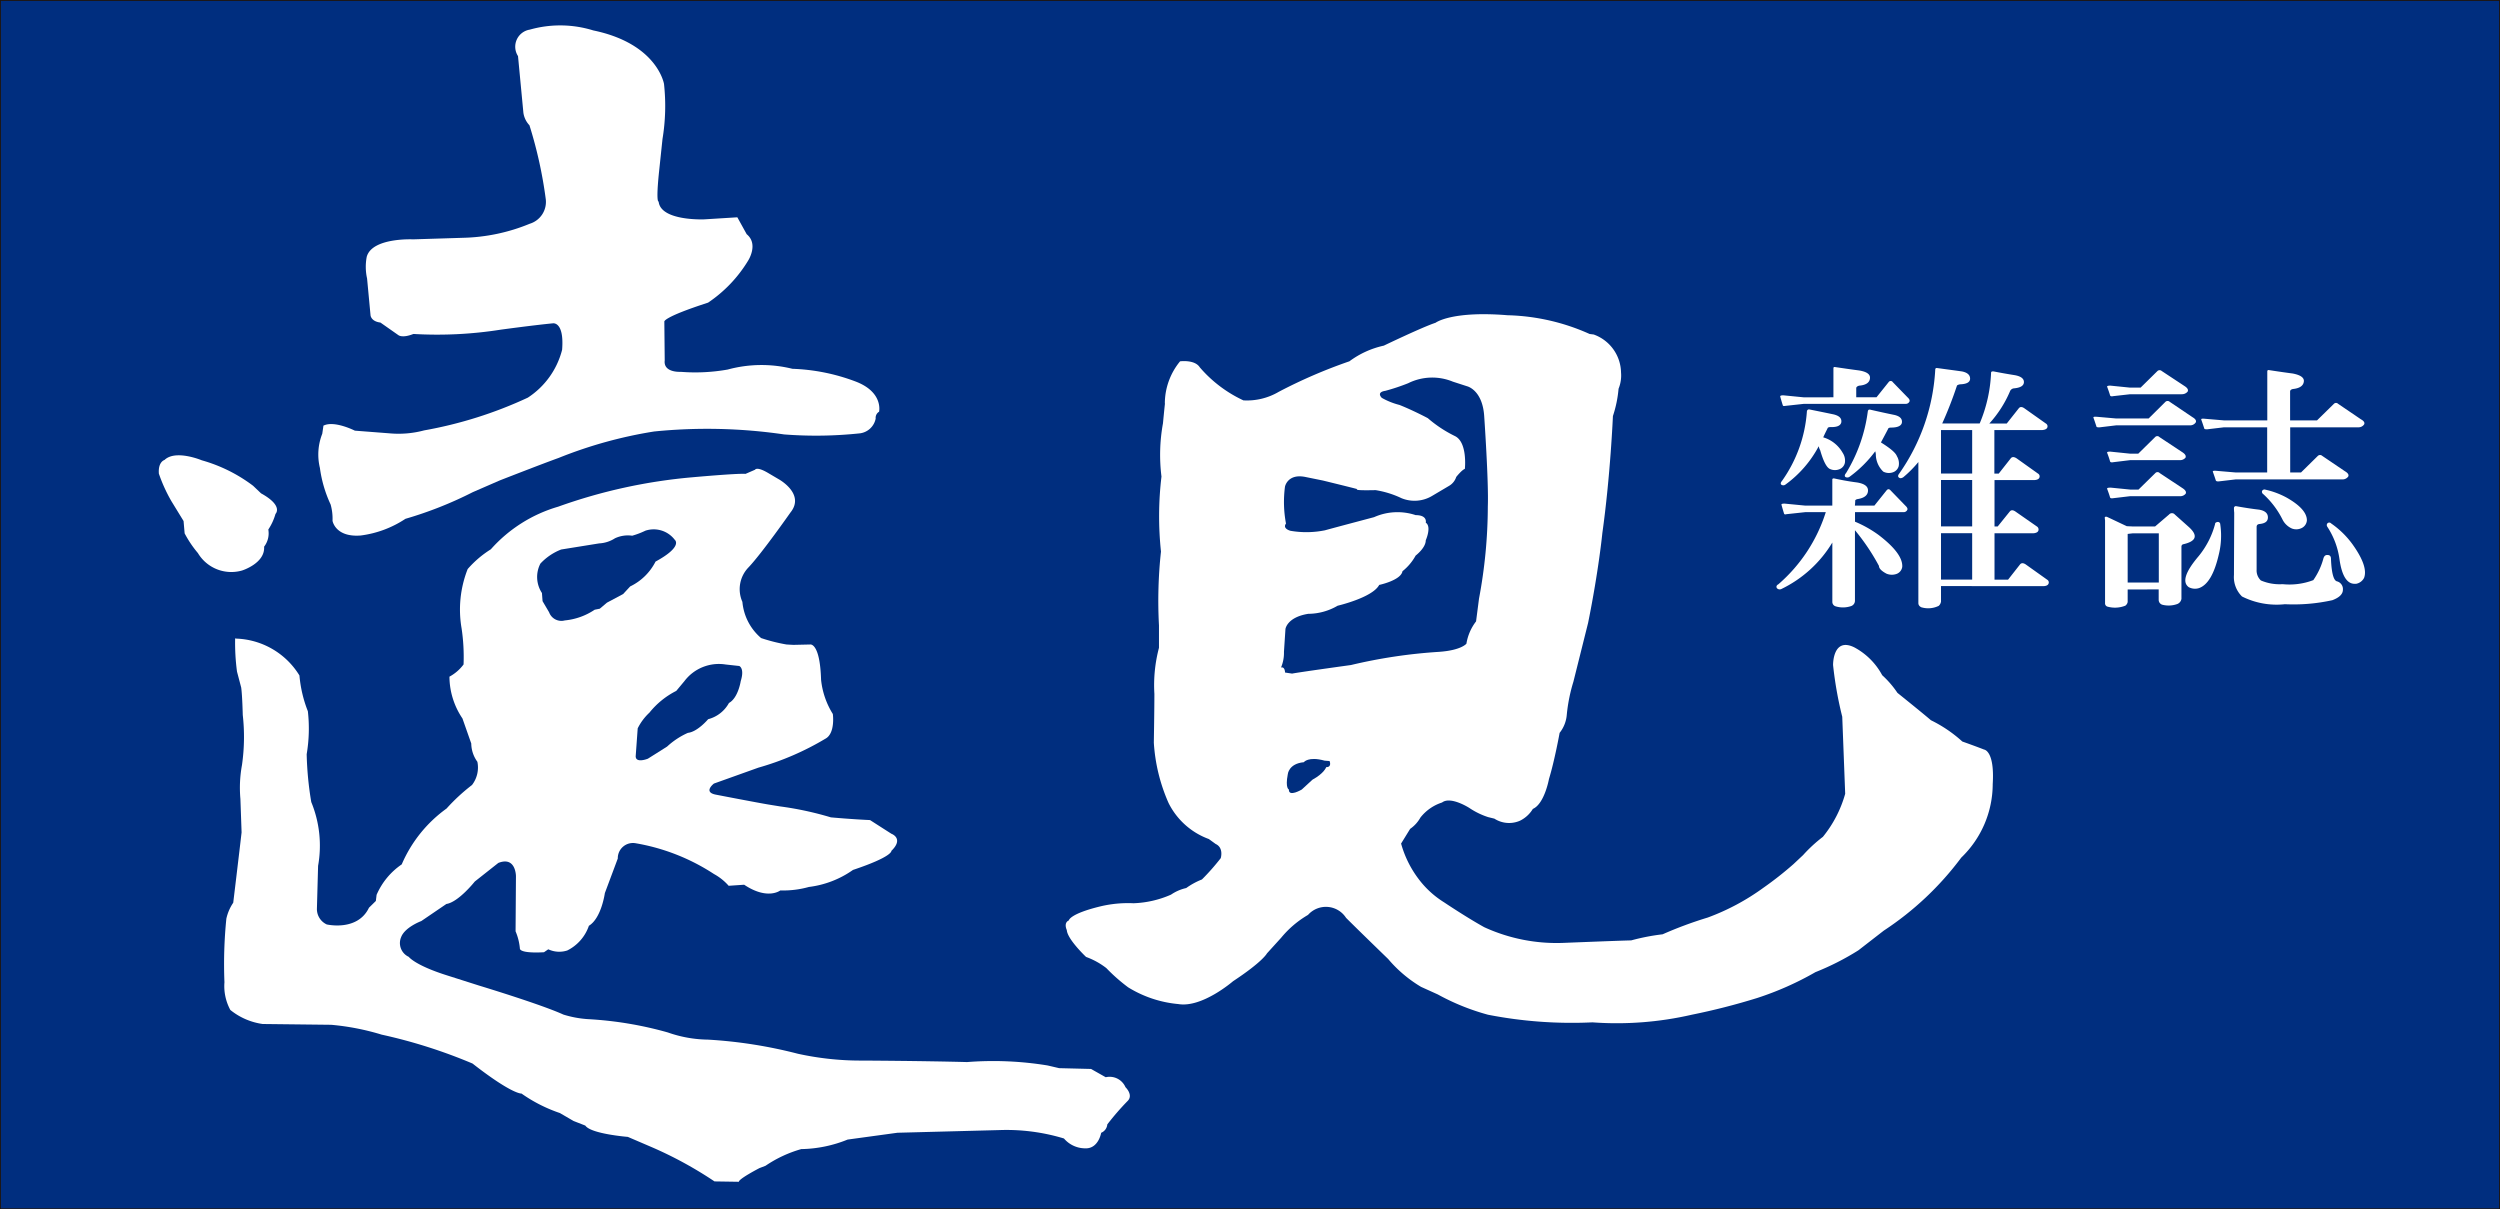
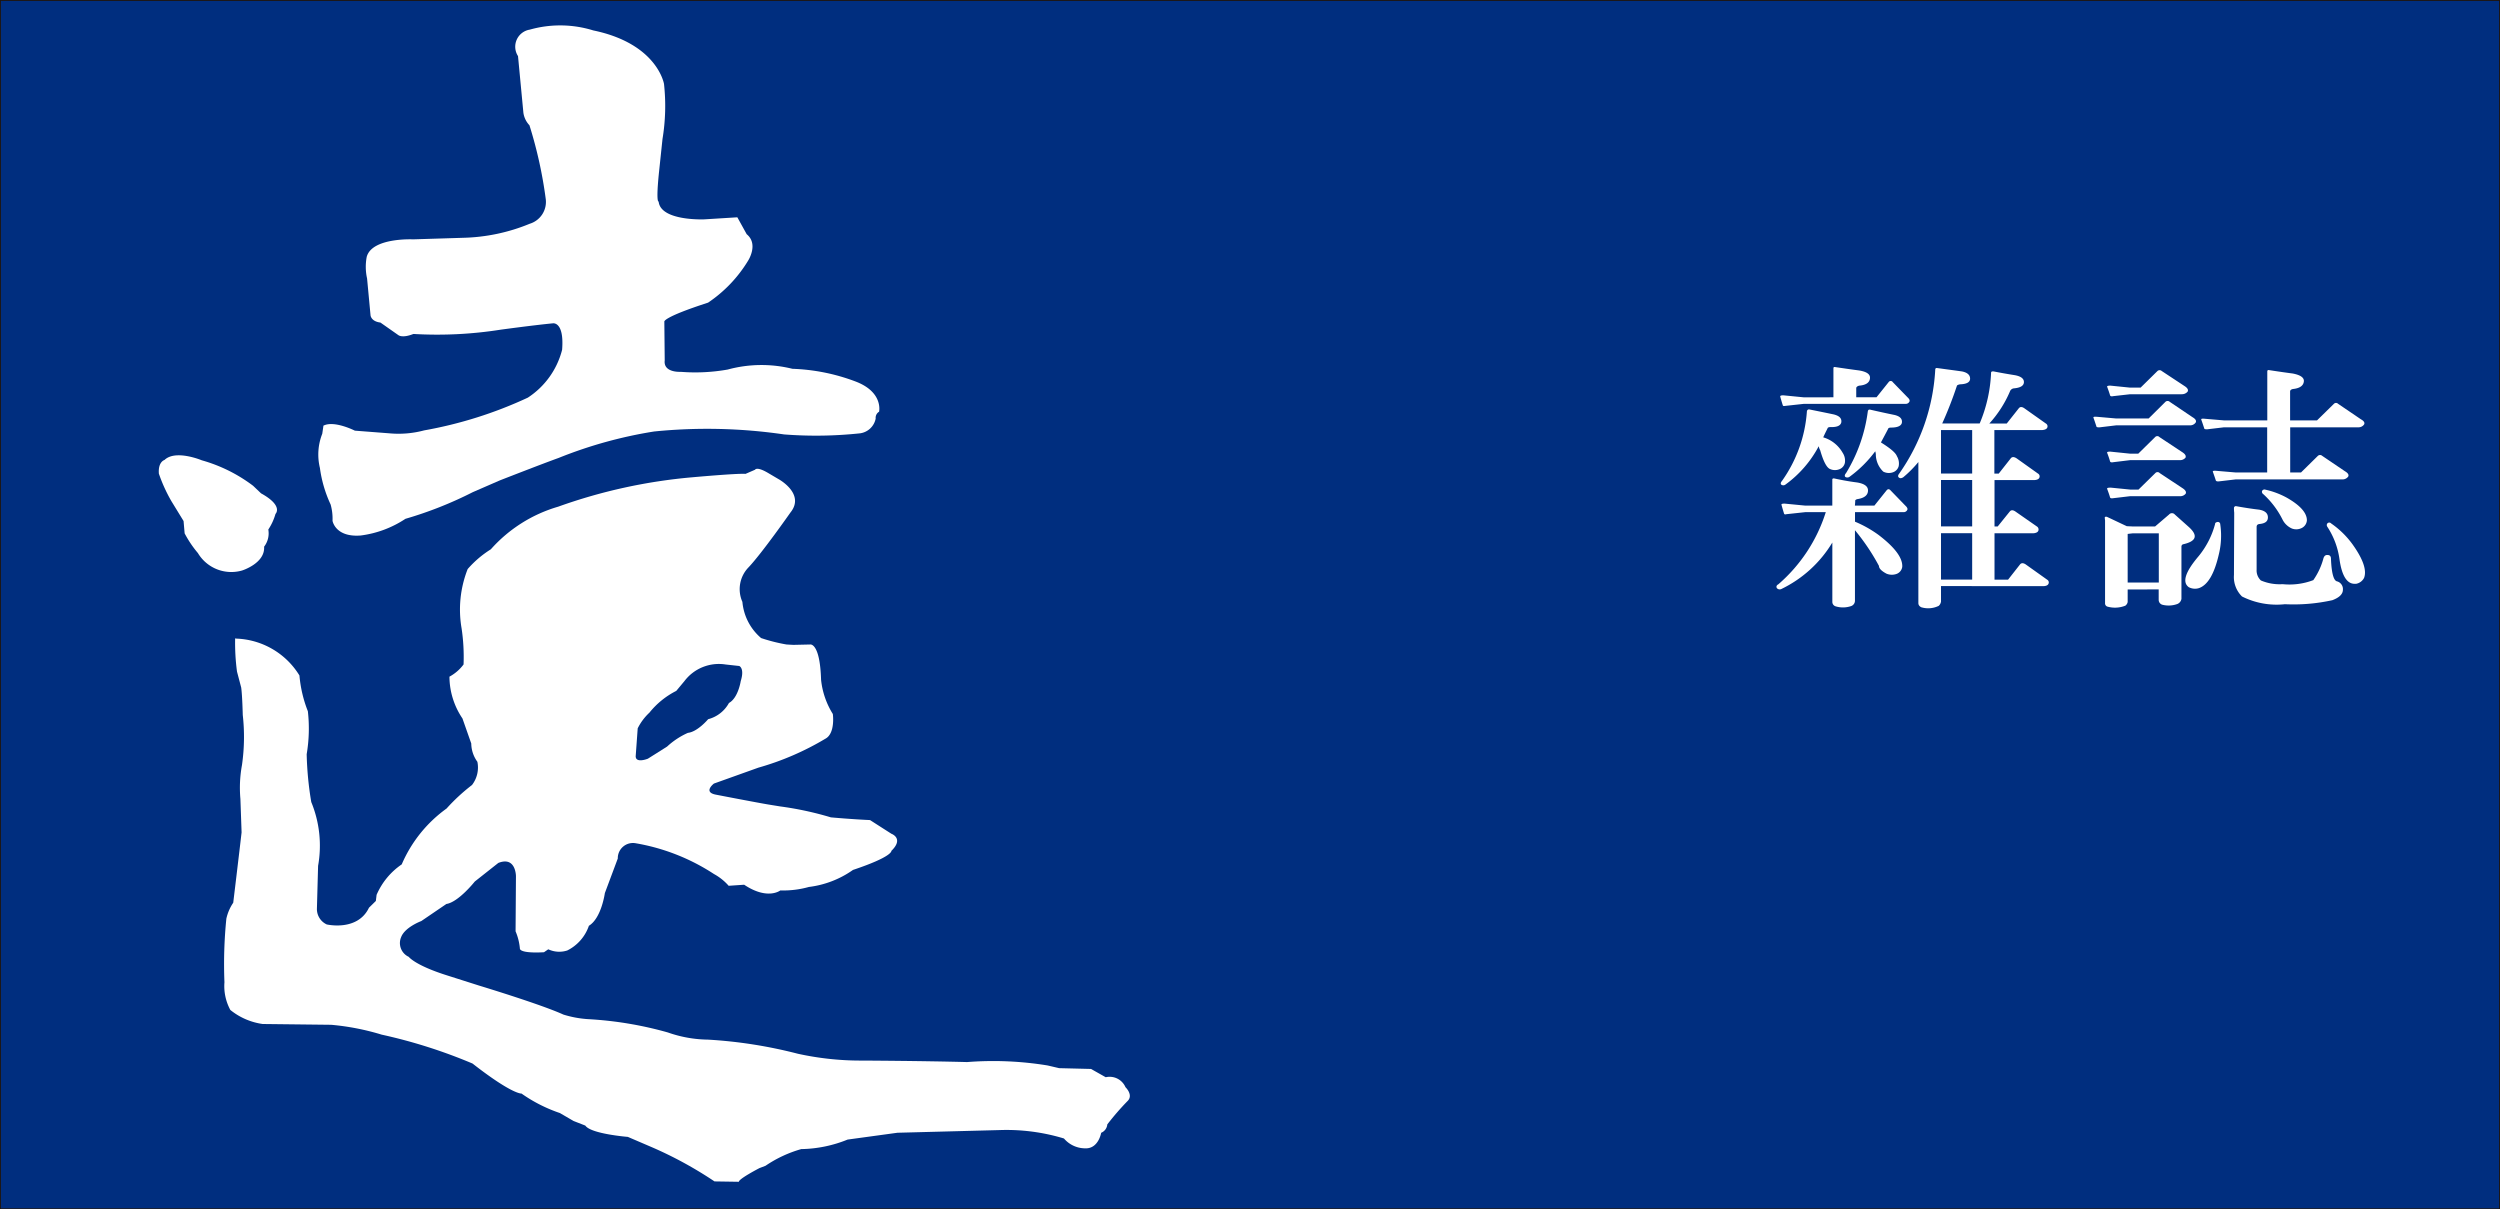
<svg xmlns="http://www.w3.org/2000/svg" width="85.032" height="41.131" viewBox="0 0 85.032 41.131">
  <rect x="0" y="0" width="85.032" height="41.131" fill="#808080" stroke="none" />
  <g id="组_2" data-name="组 2" transform="translate(-43.898 -262.593)">
    <rect id="矩形_105" data-name="矩形 105" width="85" height="41.099" transform="translate(43.914 262.609)" fill="#002e7f" />
    <rect id="矩形_106" data-name="矩形 106" width="85" height="41.099" transform="translate(43.914 262.609)" fill="none" stroke="#1a1311" stroke-width="0.032" />
    <path id="路径_432" data-name="路径 432" d="M76.295,356.285a5.271,5.271,0,0,0,.43.946l.413.674.036.419a3.678,3.678,0,0,0,.451.67,1.324,1.324,0,0,0,1.5.594s.792-.244.752-.811a.742.742,0,0,0,.143-.583,1.879,1.879,0,0,0,.244-.531s.286-.272-.491-.7l-.27-.257a5.249,5.249,0,0,0-1.746-.867s-.891-.375-1.268-.011c0,0-.219.059-.192.455" transform="translate(-26.996 -77.59)" fill="#fff" />
    <path id="路径_433" data-name="路径 433" d="M109.182,281.23l-.038.259a1.93,1.93,0,0,0-.08,1.163,4.274,4.274,0,0,0,.364,1.242,1.765,1.765,0,0,1,.065.556s.091.567.958.5a3.573,3.573,0,0,0,1.523-.568,13.1,13.1,0,0,0,2.289-.906l.92-.4s1.422-.556,2-.764a14.982,14.982,0,0,1,3.249-.9,18.053,18.053,0,0,1,4.42.1,14.07,14.07,0,0,0,2.588-.038.628.628,0,0,0,.527-.5.241.241,0,0,1,.116-.234s.156-.672-.815-1.034a6.688,6.688,0,0,0-2.133-.426,4.37,4.37,0,0,0-2.2.025,6.3,6.3,0,0,1-1.6.078s-.594.038-.543-.388l-.013-1.318s-.076-.141,1.487-.647a4.577,4.577,0,0,0,1.358-1.421s.373-.564-.044-.907l-.318-.575-1.123.07s-1.489.065-1.554-.607c0,0-.1.078.015-1.023l.116-1.1a6.891,6.891,0,0,0,.052-1.874s-.221-1.369-2.405-1.822a3.8,3.8,0,0,0-2.161-.027.588.588,0,0,0-.4.9l.183,1.927a.777.777,0,0,0,.206.426,14.826,14.826,0,0,1,.556,2.521.777.777,0,0,1-.545.828,6.317,6.317,0,0,1-2.262.478l-1.706.053s-1.394-.067-1.577.592a1.81,1.81,0,0,0,.011.737l.118,1.253s.013.209.337.248l.607.426s.128.116.514-.038a13.875,13.875,0,0,0,2.963-.145s1.112-.152,1.784-.217c0,0,.388-.065.311.9a2.752,2.752,0,0,1-1.166,1.628,14.266,14.266,0,0,1-3.529,1.114,3.362,3.362,0,0,1-1.175.1l-1.179-.091s-.71-.36-1.072-.168" transform="translate(-54.285 -4.143)" fill="#fff" />
    <path id="路径_434" data-name="路径 434" d="M90.086,364.223a2.628,2.628,0,0,1,2.171,1.255,4.307,4.307,0,0,0,.286,1.215,5.2,5.2,0,0,1-.04,1.462,11.274,11.274,0,0,0,.156,1.628,3.9,3.9,0,0,1,.232,2.171l-.04,1.462a.577.577,0,0,0,.335.53s1.047.246,1.436-.569l.234-.23.025-.208a2.406,2.406,0,0,1,.855-1.036,4.549,4.549,0,0,1,1.525-1.9,6.484,6.484,0,0,1,.865-.8.971.971,0,0,0,.183-.79,1.078,1.078,0,0,1-.208-.621l-.3-.853a2.556,2.556,0,0,1-.442-1.421,1.458,1.458,0,0,0,.48-.415,6.571,6.571,0,0,0-.067-1.228,3.756,3.756,0,0,1,.207-2.017,3.524,3.524,0,0,1,.788-.672,4.892,4.892,0,0,1,2.289-1.449,18.173,18.173,0,0,1,4.562-1s1.527-.139,1.811-.116l.324-.141s.051-.118.427.1l.375.221s.918.5.4,1.137c0,0-.969,1.384-1.423,1.862a1.064,1.064,0,0,0-.209,1.175,1.829,1.829,0,0,0,.636,1.23,5.757,5.757,0,0,0,.866.219l.232.013.569-.013s.335-.078.373,1.2a2.723,2.723,0,0,0,.4,1.164s.092.659-.255.842a9.467,9.467,0,0,1-2.277.983l-1.512.541s-.375.286.053.375c0,0,1.394.27,1.794.337l.4.065a11.013,11.013,0,0,1,1.731.373s.71.065,1.331.092l.726.465s.44.156,0,.583c0,0,.052.194-1.306.648a3.3,3.3,0,0,1-1.5.579,3.215,3.215,0,0,1-.971.118s-.43.341-1.23-.194l-.527.036a1.837,1.837,0,0,0-.5-.4,7.018,7.018,0,0,0-2.664-1.047.516.516,0,0,0-.607.518l-.44,1.177s-.116.853-.543,1.112a1.467,1.467,0,0,1-.735.84.877.877,0,0,1-.647-.04l-.145.1s-.754.055-.819-.112a1.938,1.938,0,0,0-.148-.6l.013-1.874s0-.688-.6-.451l-.8.632s-.554.7-.967.764l-.853.581s-.556.206-.685.545a.516.516,0,0,0,.259.672s.206.284,1.3.63l1.1.35s2.095.634,2.858.983a3.584,3.584,0,0,0,.84.156,12.446,12.446,0,0,1,2.715.453,4.257,4.257,0,0,0,1.371.244,15.867,15.867,0,0,1,3.051.48,9.945,9.945,0,0,0,2.211.232s2.059.011,3.544.051a11.437,11.437,0,0,1,2.742.116l.389.091,1.085.027.5.282a.587.587,0,0,1,.672.339s.284.27.065.476a8.985,8.985,0,0,0-.684.79.336.336,0,0,1-.208.284s-.091.556-.556.529a.95.95,0,0,1-.71-.335,6.72,6.72,0,0,0-2.186-.286l-3.477.091-1.695.232a4.377,4.377,0,0,1-1.577.324,4.2,4.2,0,0,0-1.215.567l-.208.08s-.7.362-.7.465l-.828-.013a13.35,13.35,0,0,0-2.157-1.175l-.79-.339s-1.255-.1-1.447-.385l-.4-.156-.464-.27a5.113,5.113,0,0,1-1.306-.663s-.309.038-1.666-1.021a17.664,17.664,0,0,0-3.09-.983,8.385,8.385,0,0,0-1.721-.335l-2.327-.027a2.239,2.239,0,0,1-1.1-.478,1.707,1.707,0,0,1-.2-.943,15.424,15.424,0,0,1,.065-2.161,1.567,1.567,0,0,1,.234-.543s.206-1.706.284-2.392l-.04-1.137a4.269,4.269,0,0,1,.053-1.152,6.7,6.7,0,0,0,.027-1.706s-.015-.659-.053-.931l-.143-.543a7.4,7.4,0,0,1-.063-1.139" transform="translate(-38.174 -79.91)" fill="#fff" />
-     <path id="路径_435" data-name="路径 435" d="M153.807,372.971a.991.991,0,0,1-.053-1,1.9,1.9,0,0,1,.708-.48l1.293-.208a1.084,1.084,0,0,0,.535-.173,1.036,1.036,0,0,1,.587-.088,2.718,2.718,0,0,0,.449-.171.9.9,0,0,1,1,.312s.293.223-.655.739a1.88,1.88,0,0,1-.863.845l-.24.259-.55.293-.244.206-.173.034a2.188,2.188,0,0,1-1.015.364.445.445,0,0,1-.535-.276l-.223-.379Z" transform="translate(-91.476 -90.208)" fill="#002e7f" />
    <path id="路径_436" data-name="路径 436" d="M173.882,401.535l.067-.931a1.858,1.858,0,0,1,.4-.535,2.778,2.778,0,0,1,.912-.739l.276-.331a1.468,1.468,0,0,1,1.4-.567l.465.051s.19.071.051.516c0,0-.086.571-.4.742a1.129,1.129,0,0,1-.708.552s-.36.43-.687.464a2.588,2.588,0,0,0-.709.467l-.655.413s-.43.173-.413-.1" transform="translate(-108.361 -113.238)" fill="#002e7f" />
-     <path id="路径_437" data-name="路径 437" d="M265.18,329.839a2.267,2.267,0,0,1,.518-1.432s.5-.069.672.205a4.4,4.4,0,0,0,1.483,1.123,2.137,2.137,0,0,0,1.205-.293,17.309,17.309,0,0,1,2.4-1.036,3.054,3.054,0,0,1,1.171-.533s1.327-.638,1.758-.777c0,0,.537-.413,2.449-.257a7.225,7.225,0,0,1,2.793.638l.137.017a1.4,1.4,0,0,1,.931,1.293,1.193,1.193,0,0,1-.084.552,4.039,4.039,0,0,1-.192.929s-.086,2.034-.36,3.984c0,0-.122,1.257-.484,3.051l-.5,2a5.643,5.643,0,0,0-.225,1.12,1.134,1.134,0,0,1-.244.621s-.171.948-.362,1.569c0,0-.152.845-.548,1.017a1.061,1.061,0,0,1-.434.4.923.923,0,0,1-.876-.069l-.209-.051a2.528,2.528,0,0,1-.638-.31s-.638-.413-.931-.188a1.527,1.527,0,0,0-.739.516,1.137,1.137,0,0,1-.347.381l-.308.5a3.564,3.564,0,0,0,.583,1.188,3.183,3.183,0,0,0,.88.811s.743.5,1.364.845a5.9,5.9,0,0,0,2.723.533s1.706-.069,2.277-.084a7.369,7.369,0,0,1,1.068-.207,13.561,13.561,0,0,1,1.533-.569,7.781,7.781,0,0,0,1.9-1.017,11.746,11.746,0,0,0,1.017-.8l.328-.308a4.93,4.93,0,0,1,.674-.621,4.047,4.047,0,0,0,.758-1.464l-.1-2.62a12.742,12.742,0,0,1-.312-1.759s-.015-.966.725-.6a2.318,2.318,0,0,1,.946.946,3.248,3.248,0,0,1,.518.6s.861.691,1.139.931a4.571,4.571,0,0,1,1.068.724s.482.171.741.274c0,0,.364.036.293,1.175a3.481,3.481,0,0,1-1.07,2.5,10.4,10.4,0,0,1-2.635,2.483l-.864.67a8.942,8.942,0,0,1-1.462.743,10.446,10.446,0,0,1-1.984.88,22.6,22.6,0,0,1-2.222.568,11.4,11.4,0,0,1-3.38.259,14.826,14.826,0,0,1-3.549-.259,7.78,7.78,0,0,1-1.71-.691l-.568-.257a4.425,4.425,0,0,1-1.119-.948s-1.051-1.017-1.432-1.4a.814.814,0,0,0-1.293-.1,3.4,3.4,0,0,0-.912.775l-.484.533s-.137.278-1.154.948c0,0-1.053.914-1.862.777a3.918,3.918,0,0,1-1.706-.569,5.933,5.933,0,0,1-.743-.655,2.542,2.542,0,0,0-.689-.379s-.636-.6-.655-.914c0,0-.12-.242.069-.328,0,0,.019-.225,1.1-.484a4.056,4.056,0,0,1,1.1-.1,3.456,3.456,0,0,0,1.276-.293,1.489,1.489,0,0,1,.516-.224,2.448,2.448,0,0,1,.535-.292,7.648,7.648,0,0,0,.64-.725s.11-.352-.173-.482l-.232-.168a2.481,2.481,0,0,1-1.371-1.228,5.96,5.96,0,0,1-.5-2.051s.019-1.139.019-1.655a4.992,4.992,0,0,1,.156-1.571v-.76a15.559,15.559,0,0,1,.068-2.513,11.419,11.419,0,0,1,.017-2.551,5.971,5.971,0,0,1,.051-1.811s.052-.552.068-.673" transform="translate(-181.663 -53.524)" fill="#fff" />
-     <path id="路径_438" data-name="路径 438" d="M306.065,344.755a3.969,3.969,0,0,1-.034-1.257s.088-.449.689-.329l.6.122s.982.24,1.175.293c0,0-.208.053.619.034a3.207,3.207,0,0,1,.88.274,1.165,1.165,0,0,0,1.051-.084l.552-.327a.545.545,0,0,0,.259-.312s.191-.24.293-.274c0,0,.1-.914-.346-1.12a4.242,4.242,0,0,1-.914-.605s-.48-.257-.964-.45a2.42,2.42,0,0,1-.6-.24s-.207-.191.12-.24a6.909,6.909,0,0,0,.777-.259,1.839,1.839,0,0,1,1.518-.053l.482.156s.533.12.586,1.036c0,0,.154,2.222.122,3.051a17.119,17.119,0,0,1-.3,3.138l-.1.773a1.681,1.681,0,0,0-.328.758s-.171.225-.929.278a17.662,17.662,0,0,0-3,.449s-1.74.24-2,.291l-.24-.036s0-.206-.137-.171a1.275,1.275,0,0,0,.1-.533l.051-.777s.051-.4.775-.516a2,2,0,0,0,1-.276s1.188-.276,1.413-.707c0,0,.741-.156.792-.466a1.768,1.768,0,0,0,.449-.533s.343-.259.343-.518c0,0,.207-.465,0-.6,0,0,.069-.257-.343-.257a1.957,1.957,0,0,0-1.415.069s-1.43.379-1.67.447a3.173,3.173,0,0,1-1.173.017s-.278-.069-.156-.242" transform="translate(-218.427 -64.354)" fill="#002e7f" />
    <path id="路径_439" data-name="路径 439" d="M307.166,418.832s-.13-.038-.038-.518c0,0,.025-.362.545-.411,0,0,.152-.208.708-.053l.168.013s.091.208-.114.208c0,0-.065.206-.467.426,0,0-.272.246-.364.335,0,0-.451.27-.438,0" transform="translate(-219.429 -129.385)" fill="#002e7f" />
    <path id="路径_440" data-name="路径 440" d="M413.9,339.762h-1.06v1.48h1.06Zm-1.06,3.277h1.06v-1.577h-1.06Zm0,1.809h1.06v-1.577h-1.06Zm0,.221v.528a.244.244,0,0,1-.078.145.814.814,0,0,1-.592.048c-.072-.036-.1-.084-.1-.145V340.85a3.864,3.864,0,0,1-.514.518c-.061.038-.108.042-.148.01s-.034-.078.011-.135a6.79,6.79,0,0,0,1.225-3.531c0-.046.023-.066.066-.059.286.04.568.076.847.116.189.04.28.126.272.263-.013.111-.126.167-.341.175-.063.011-.1.03-.107.049a13.262,13.262,0,0,1-.5,1.283h1.274a4.939,4.939,0,0,0,.388-1.723c0-.038.027-.055.087-.048.233.046.469.088.71.126.221.038.326.122.32.244s-.127.187-.339.206a.16.16,0,0,0-.137.107,3.892,3.892,0,0,1-.7,1.089h.592l.408-.516c.047-.059.11-.059.194,0l.729.516a.109.109,0,0,1,.049.135c-.019.051-.078.08-.175.088h-1.626v1.48h.149l.408-.518c.046-.057.11-.057.2,0l.727.518a.109.109,0,0,1,.048.135c-.019.051-.076.08-.171.086h-1.356v1.577h.109l.409-.507q.069-.086.194,0l.728.507a.122.122,0,0,1,.051.145c-.021.053-.08.08-.175.088h-1.316v1.577h.461l.407-.518c.044-.055.111-.055.194,0l.727.518a.107.107,0,0,1,.05.133c-.019.053-.076.084-.175.088Zm-2.927-1.9v2.384a.194.194,0,0,1-.118.192.856.856,0,0,1-.543.012.157.157,0,0,1-.108-.147v-2.022a4.11,4.11,0,0,1-1.74,1.584.13.13,0,0,1-.145-.031c-.032-.049-.015-.1.049-.133a5.374,5.374,0,0,0,1.613-2.453h-.7l-.632.068c-.051.015-.08.008-.087-.019-.032-.1-.061-.2-.088-.3-.008-.027.027-.04.107-.04l.7.068h.922v-.885c0-.03.025-.046.068-.038.236.051.491.1.769.135.251.04.377.131.377.272,0,.156-.116.255-.347.293-.069.011-.1.042-.087.086l-.012.137h.663l.419-.524c.043-.046.087-.044.133.008l.5.516c.065.059.086.107.067.147a.137.137,0,0,1-.133.076h-1.645v.324a3.946,3.946,0,0,1,.807.455c.55.421.817.779.8,1.08a.3.3,0,0,1-.2.244.475.475,0,0,1-.339-.012c-.169-.091-.253-.177-.253-.262a7.263,7.263,0,0,0-.817-1.215m.689-2.683a4.078,4.078,0,0,1-.874.867.128.128,0,0,1-.147,0c-.025-.034-.015-.076.03-.128a5.34,5.34,0,0,0,.739-2.093c.008-.05.032-.072.076-.065.28.065.56.126.838.183.187.046.269.137.244.272-.027.1-.147.156-.362.156-.065,0-.1.017-.107.048-.076.149-.158.3-.242.457.318.2.5.35.543.468a.48.48,0,0,1,.061.339.306.306,0,0,1-.215.215.411.411,0,0,1-.31-.029.822.822,0,0,1-.253-.594.468.468,0,0,0-.021-.1m-1.923-.166a3.8,3.8,0,0,1-1.129,1.3.117.117,0,0,1-.147,0c-.025-.031-.015-.074.03-.126a4.633,4.633,0,0,0,.846-2.365.071.071,0,0,1,.078-.065c.284.057.564.114.836.171.194.049.278.137.255.274-.029.111-.148.162-.362.156-.065,0-.1.015-.107.049-.051.1-.1.2-.145.3a1.128,1.128,0,0,1,.661.526.481.481,0,0,1,.076.339.3.3,0,0,1-.2.225.406.406,0,0,1-.32-.019c-.11-.059-.217-.271-.32-.632a.43.43,0,0,1-.05-.137m.5-1.664v-.99c0-.032.021-.046.059-.038.259.038.529.078.808.114.251.04.377.122.377.244,0,.162-.128.255-.368.274-.067.019-.1.048-.1.088v.308h.689l.419-.524a.083.083,0,0,1,.135.009l.5.514c.065.059.086.108.066.148a.136.136,0,0,1-.135.076h-3.452l-.632.069c-.052.011-.08.006-.088-.019-.032-.1-.061-.2-.088-.3-.006-.025.029-.04.107-.04l.7.069Z" transform="translate(-302.923 -62.542)" fill="#fff" />
    <path id="路径_441" data-name="路径 441" d="M480.1,343.518a.093.093,0,0,1,.009-.1.085.085,0,0,1,.128,0,3.006,3.006,0,0,1,.72.7c.367.51.5.895.4,1.154a.381.381,0,0,1-.271.2h-.05c-.266,0-.438-.284-.516-.847a2.67,2.67,0,0,0-.417-1.1m-2.179-1.106a.1.1,0,0,1-.038-.1.092.092,0,0,1,.116-.049,2.746,2.746,0,0,1,.729.274c.453.259.682.514.682.769a.315.315,0,0,1-.175.261.416.416,0,0,1-.331.019.65.65,0,0,1-.32-.3,2.934,2.934,0,0,0-.663-.876m-.983.64a1.483,1.483,0,0,1-.009-.164.064.064,0,0,1,.078-.061c.259.047.518.088.777.118.2.034.3.122.3.263s-.1.206-.284.225c-.065.006-.1.038-.1.1v1.449a.466.466,0,0,0,.145.371,1.619,1.619,0,0,0,.739.126,2.276,2.276,0,0,0,1.044-.137,2.343,2.343,0,0,0,.346-.746c.027-.08.072-.114.137-.109.08,0,.118.044.118.128.019.48.088.735.2.767a.272.272,0,0,1,.206.284c0,.149-.118.267-.358.358a6.1,6.1,0,0,1-1.615.137,2.624,2.624,0,0,1-1.459-.263.926.926,0,0,1-.274-.731Zm-.651.381c0-.038.03-.061.088-.07a.08.08,0,0,1,.088.08,2.656,2.656,0,0,1-.048,1.021c-.151.66-.373,1.041-.672,1.148a.453.453,0,0,1-.35-.03q-.349-.251.331-1.051a2.9,2.9,0,0,0,.564-1.1m1.771-1.752v-1.535h-1.468l-.575.068c-.065,0-.1-.007-.1-.04-.029-.084-.059-.181-.1-.292-.006-.026.03-.036.107-.028l.672.057h1.468v-1.662c0-.038.019-.057.057-.049.261.04.529.08.807.116.251.048.381.131.381.253-.008.156-.13.248-.369.274-.067.012-.1.042-.1.088v.981h.914l.575-.564a.1.1,0,0,1,.145,0l.777.527c.1.055.135.114.107.171a.227.227,0,0,1-.2.1h-2.315v1.535h.369l.573-.564a.109.109,0,0,1,.147,0l.777.526c.1.059.134.118.109.175a.233.233,0,0,1-.2.1h-3.629l-.571.067c-.065.006-.1-.008-.107-.038-.027-.086-.061-.181-.1-.293-.006-.025.031-.034.107-.029l.67.057Zm-4.745,3.744h1.059v-1.672h-.895l-.164.019Zm0,.236v.427a.2.2,0,0,1-.08.125.952.952,0,0,1-.611.031.115.115,0,0,1-.078-.118v-2.818a.627.627,0,0,1-.01-.1c.008-.019.029-.025.069-.019.194.089.421.2.68.32l.194.009h.769l.476-.407a.128.128,0,0,1,.194,0l.467.417c.331.293.272.491-.173.594a.08.08,0,0,0-.068.08v1.778a.229.229,0,0,1-.137.175.866.866,0,0,1-.5.029.173.173,0,0,1-.137-.166v-.358Zm-.583-3.464.67.067h.282l.573-.562a.1.1,0,0,1,.147,0l.777.514c.1.065.134.128.109.185a.234.234,0,0,1-.2.088H473.4l-.575.068c-.063.011-.1,0-.107-.028q-.037-.126-.1-.291c-.006-.027.028-.04.108-.04m0-1.225.67.069h.282l.573-.564a.1.1,0,0,1,.147,0l.777.514c.1.065.134.126.109.187a.242.242,0,0,1-.2.084H473.4l-.575.07c-.063.013-.1,0-.107-.029-.025-.086-.057-.183-.1-.293-.006-.027.028-.038.108-.038m-.468-1.186.672.059h1.1l.571-.566a.107.107,0,0,1,.148,0l.777.524c.1.059.133.118.107.175a.228.228,0,0,1-.206.1h-2.5l-.575.069c-.065,0-.1-.008-.1-.04-.029-.084-.059-.181-.1-.291-.008-.027.03-.036.107-.029m.468-1.06.67.068h.36l.573-.564a.108.108,0,0,1,.147,0l.779.514c.1.065.132.128.1.187a.254.254,0,0,1-.2.088H473.4l-.575.065c-.063.015-.1,0-.107-.029q-.037-.125-.1-.291c-.006-.023.028-.038.108-.038" transform="translate(-357.051 -63.022)" fill="#fff" />
  </g>
</svg>